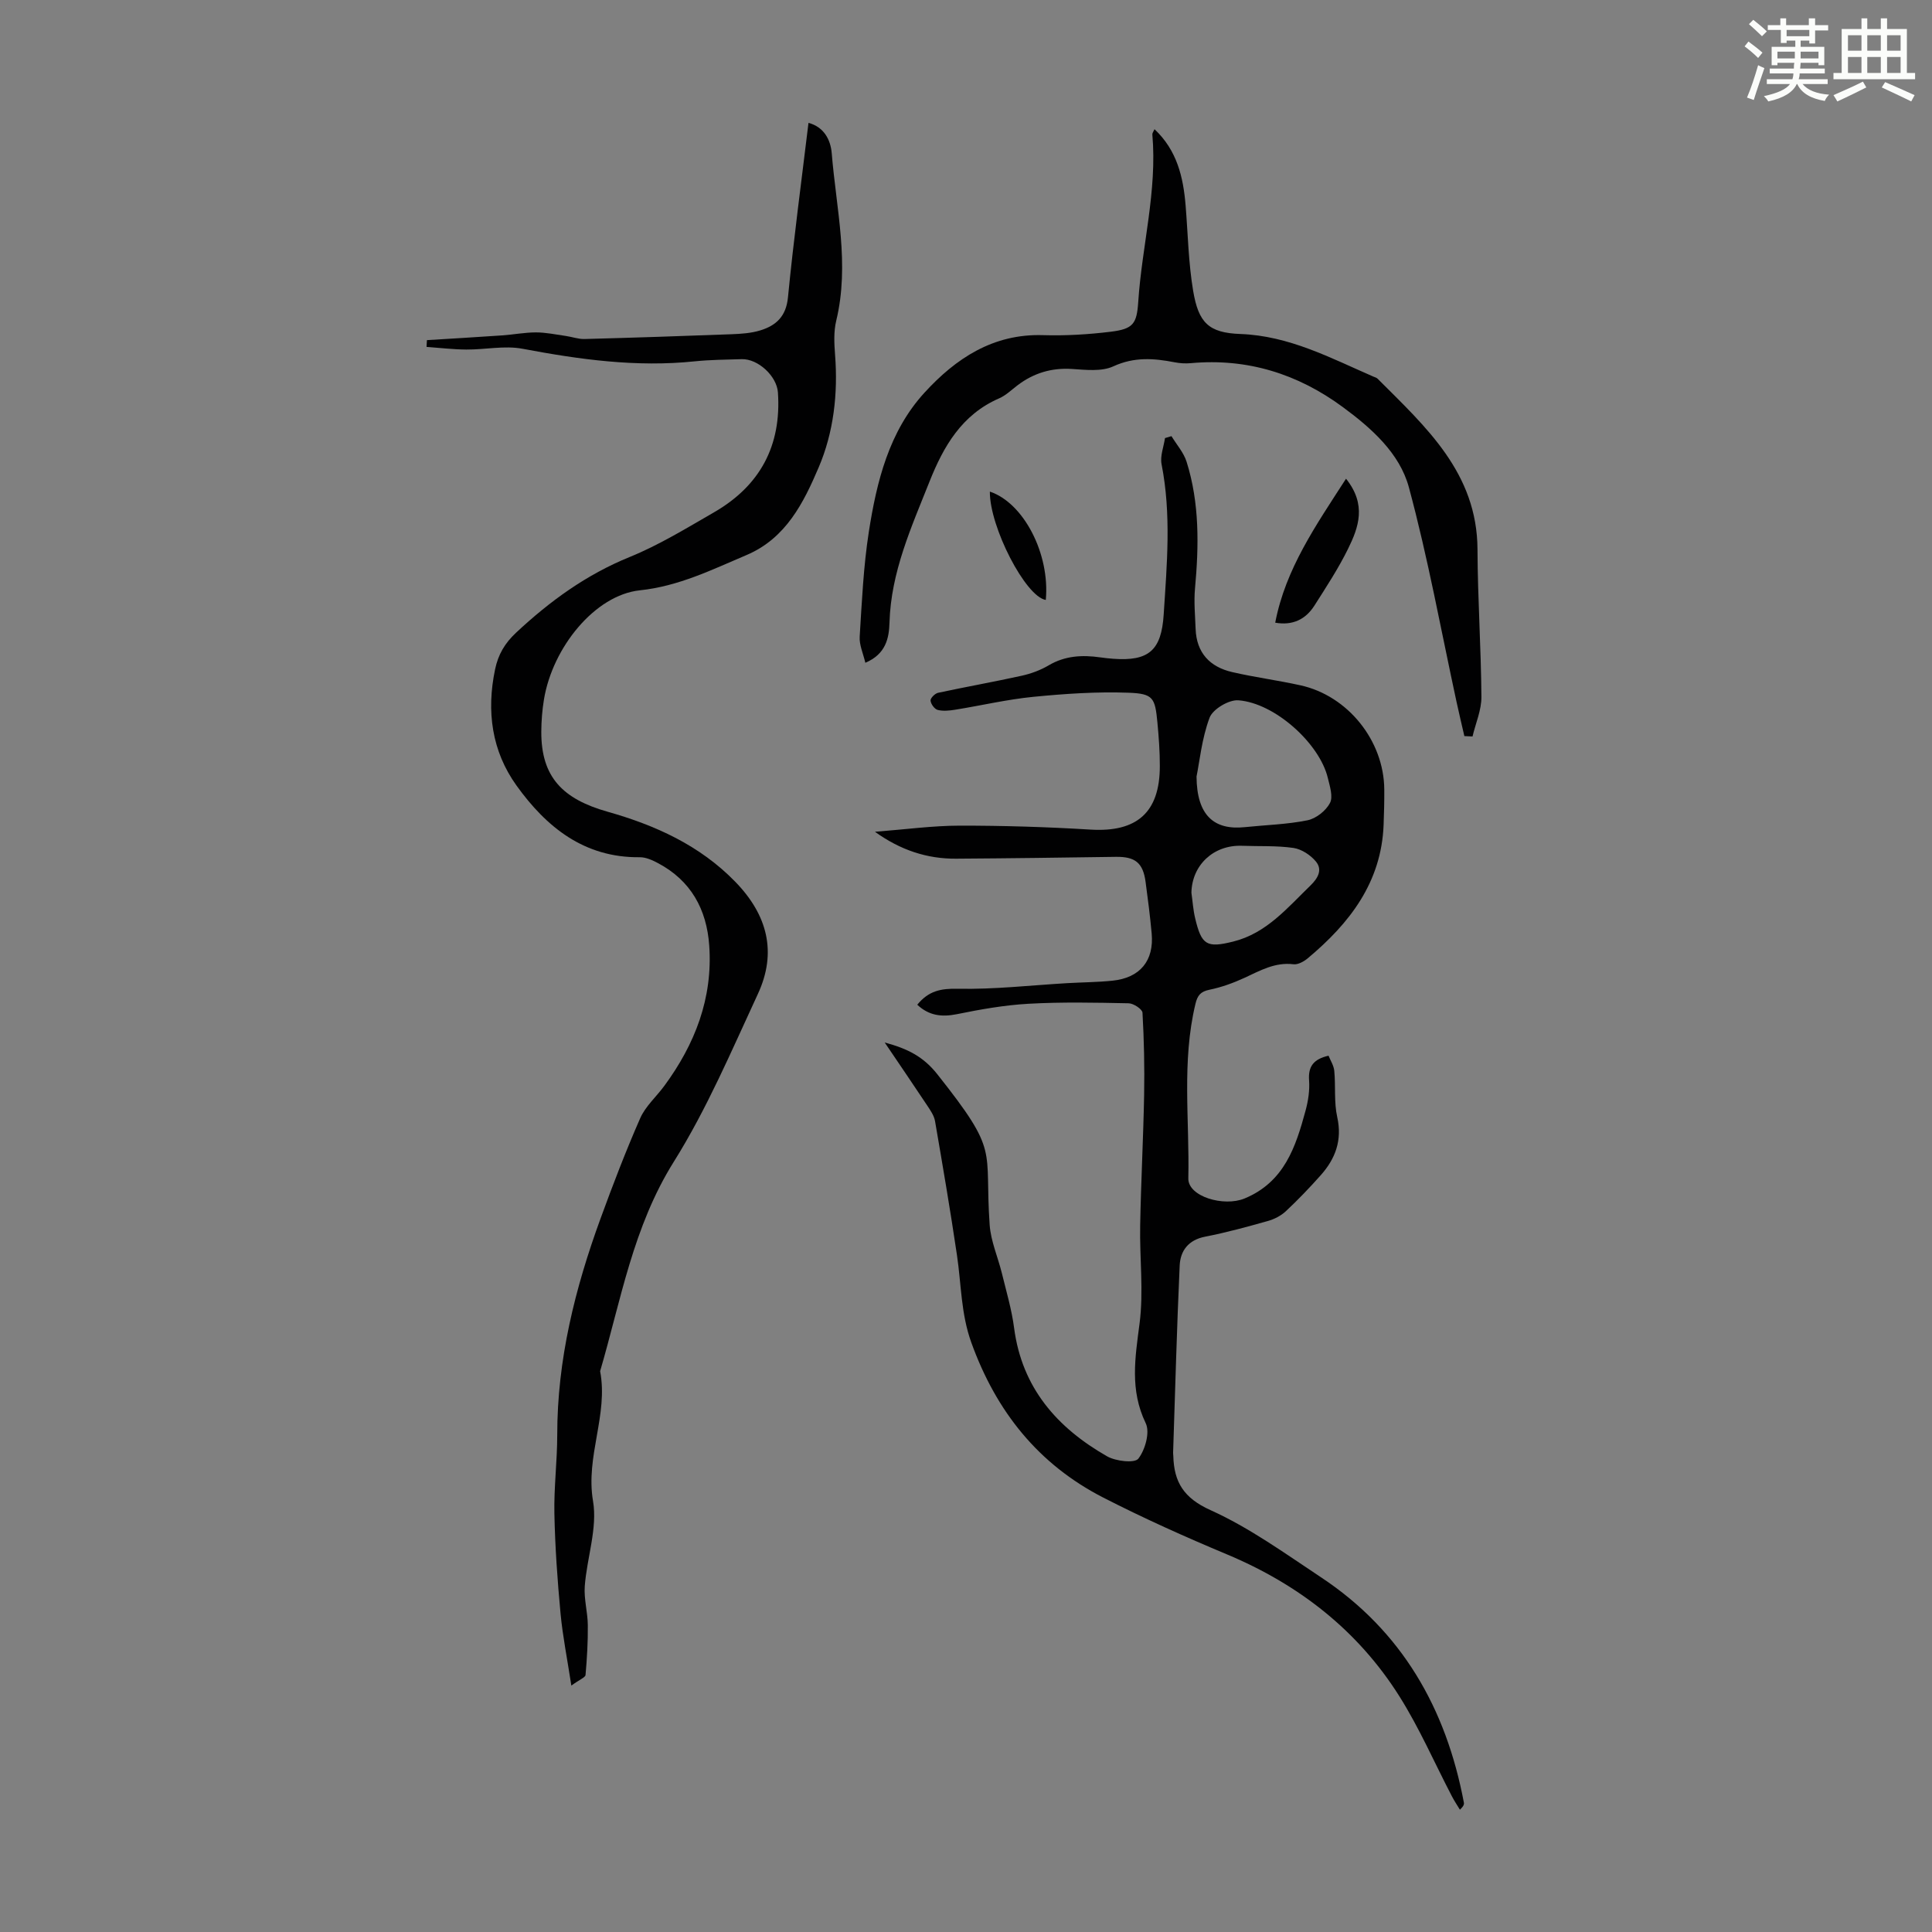
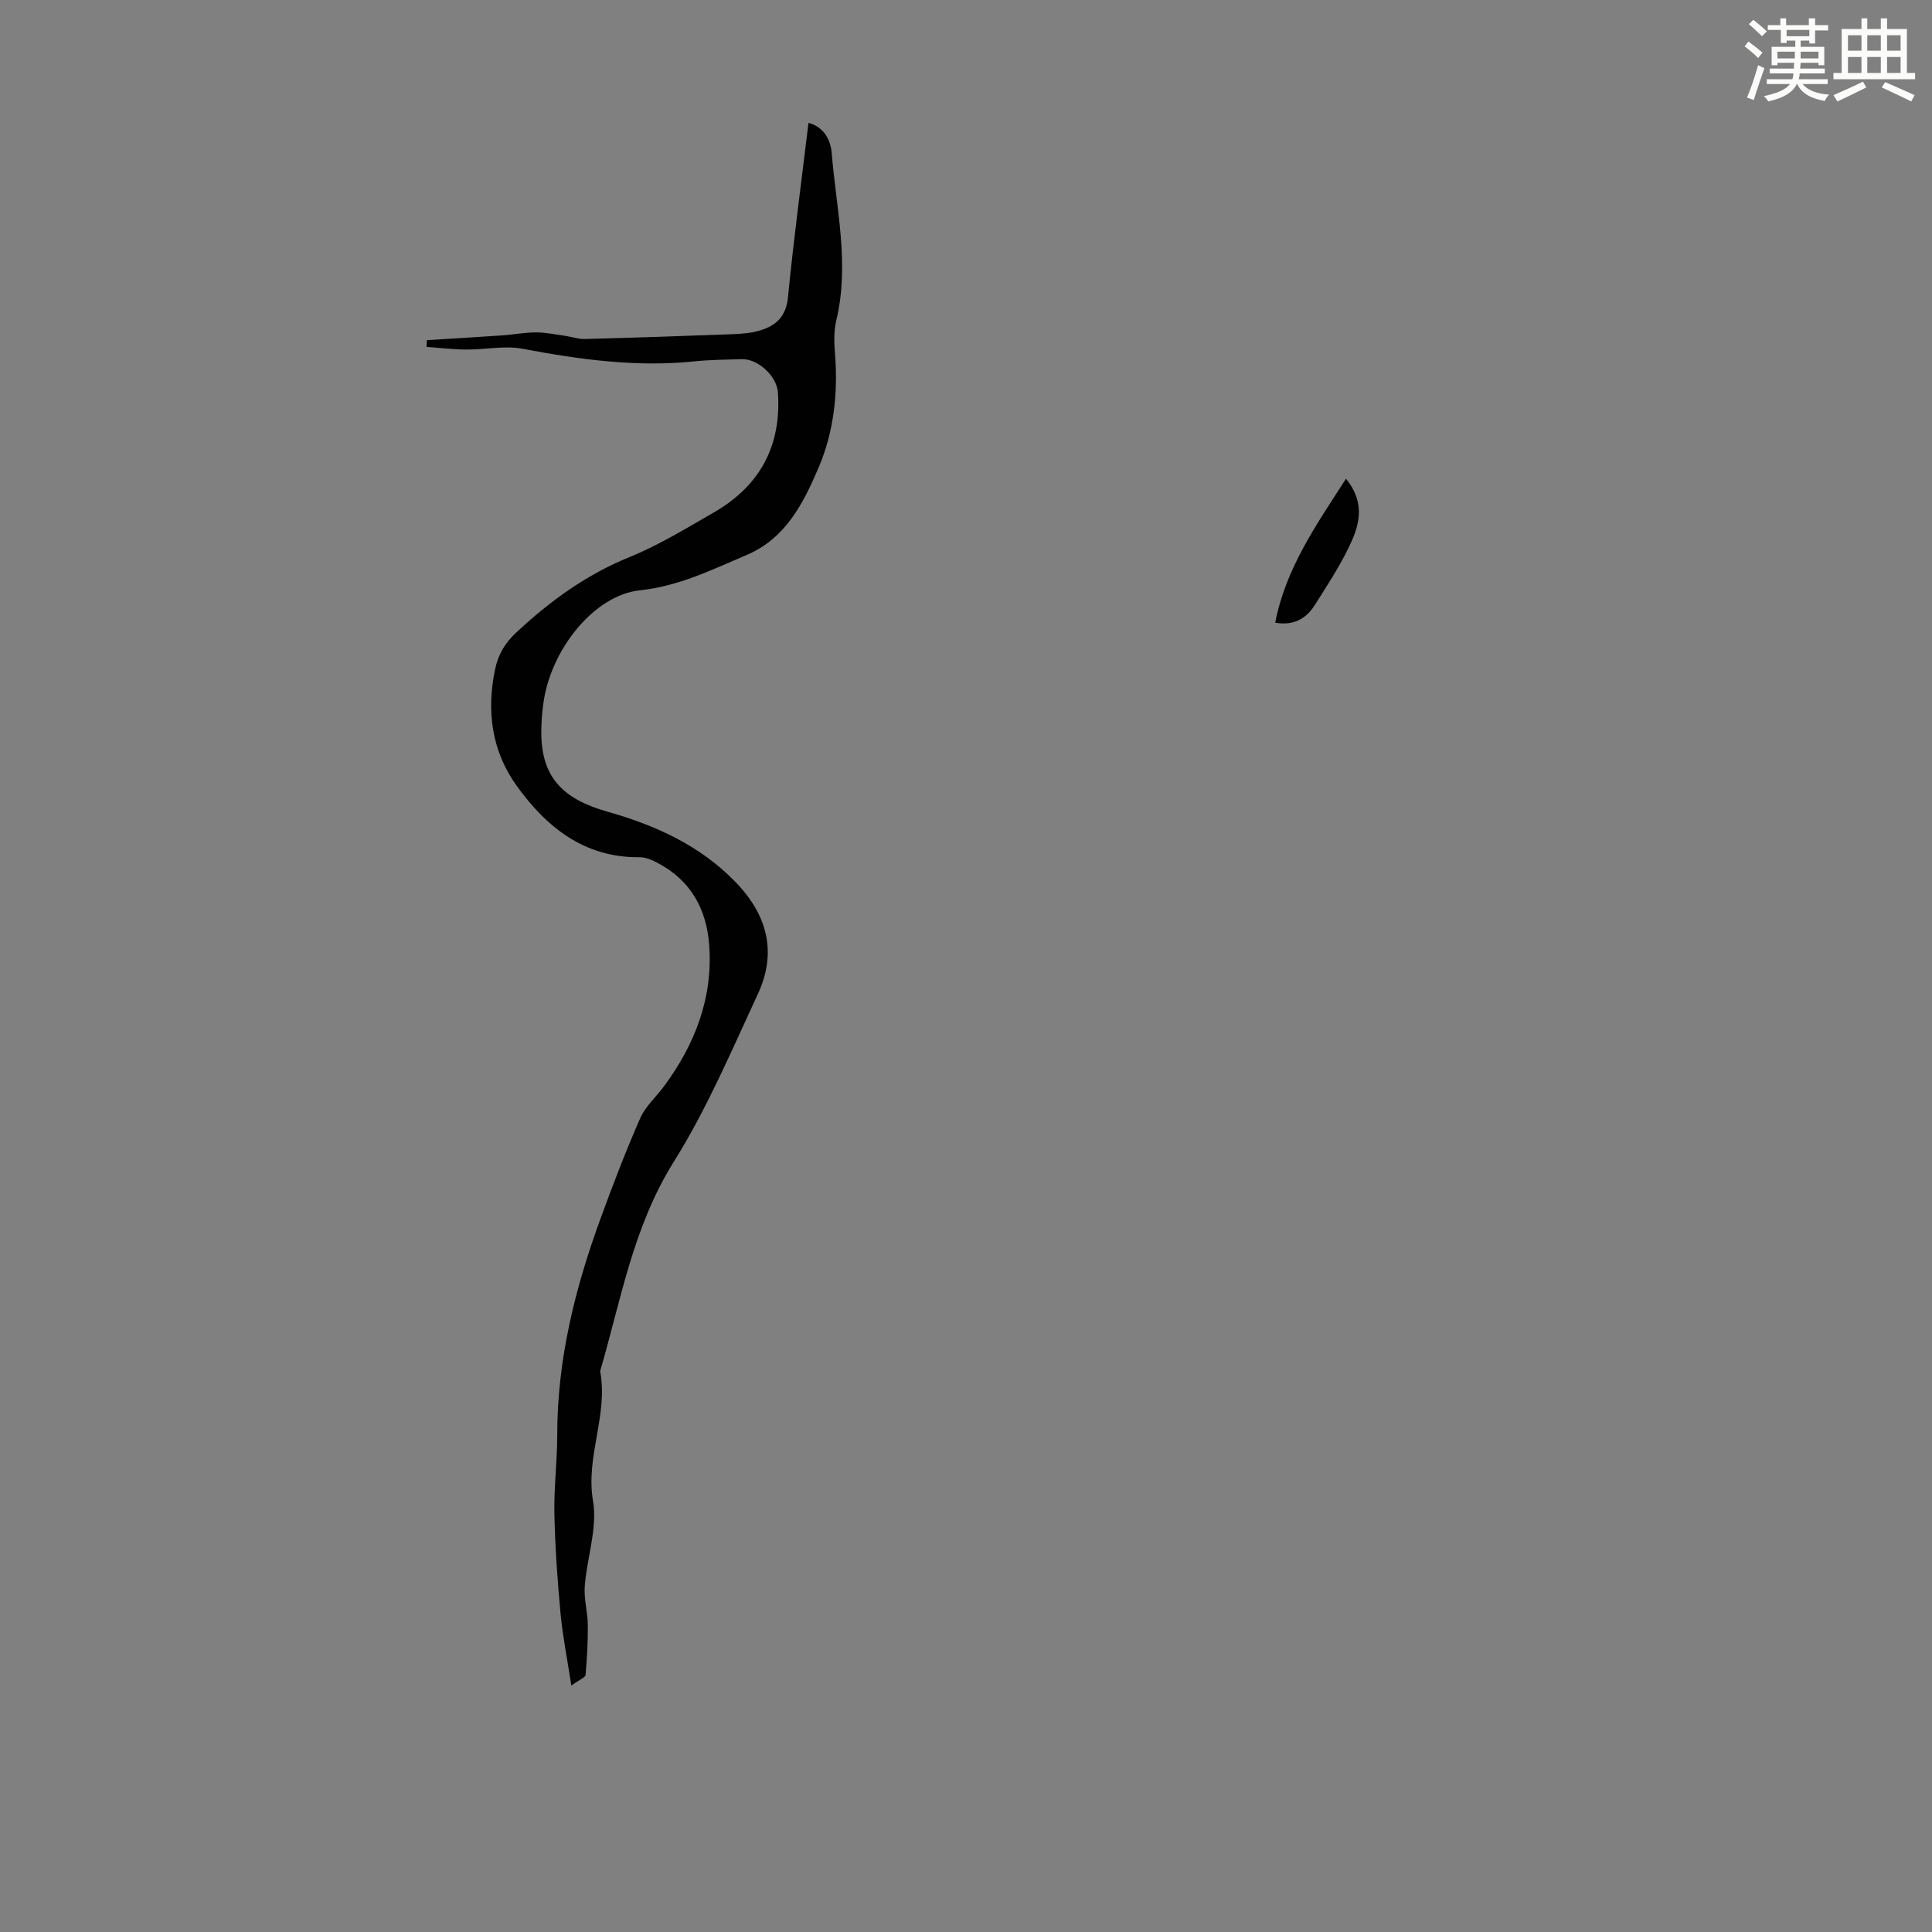
<svg xmlns="http://www.w3.org/2000/svg" enable-background="new 0 0 400 400" viewBox="0 0 400 400">
  <rect x="0" y="0" width="400" height="400" fill="#808080" stroke="none" />
  <path d="m361.2 9.6.8-1c.9.7 1.9 1.4 2.9 2.3l-.9 1.1c-1-1-2-1.8-2.8-2.4zm.5 10.6c.9-2.1 1.6-4.3 2.3-6.7.4.2.8.4 1.3.6-.7 2.1-1.5 4.3-2.2 6.6zm.4-15.2.9-.9c1 .8 2 1.6 2.8 2.4l-1 1c-.9-.9-1.8-1.7-2.7-2.5zm12.5-1.2h1.2v1.4h2.7v1.1h-2.7v2.7h-1.2v-.6h-1.8v1.3h4.9v3.8h-1.2v-.5h-3.7c0 .4-.1.9-.1 1.2h5.1v1h-5.2c0 .5-.1.9-.2 1.2h6v1h-5.2c1.1 1.3 2.9 2 5.5 2.2-.4.4-.7.8-.9 1.3-2.9-.5-4.8-1.6-5.7-3.5h-.1c-.8 1.7-2.7 2.9-5.9 3.6-.2-.4-.6-.8-.9-1.1 2.8-.6 4.6-1.4 5.4-2.5h-4.8v-1h5.3c.1-.3.2-.7.2-1.2h-4.9v-1h5c0-.4 0-.8.1-1.2h-3.5v.5h-1.2v-3.8h4.9v-1.3h-1.8v.5h-1.2v-2.7h-2.7v-1h2.6v-1.4h1.2v1.4h4.7v-1.4zm-6.6 8.3h3.6c0-.4 0-.9 0-1.4h-3.6zm1.9-4.6h4.7v-1.3h-4.7zm6.6 3.2h-3.7v1.4h3.7z" fill="#fbfcfa" />
  <path d="m385.3 3.8h1.3v2.2h2.8v-2.2h1.3v2.2h4.1v9.1h1.7v1.3h-16.9v-1.3h1.7v-9.1h4.1v-2.2zm.4 13.1.7 1.2c-1.8.9-3.8 1.9-6 2.9-.2-.4-.5-.8-.8-1.3 2.3-1 4.3-1.9 6.1-2.8zm-3.1-6.4h2.8v-3.2h-2.8zm0 4.6h2.8v-3.3h-2.8zm4-4.6h2.8v-3.2h-2.8zm0 4.6h2.8v-3.3h-2.8zm3.7 1.9c2.1.9 4.1 1.8 6.1 2.7l-.7 1.3c-2.2-1.1-4.2-2-6.1-2.9zm3.2-9.7h-2.8v3.2h2.8zm-2.8 7.8h2.8v-3.3h-2.8z" fill="#fbfcfa" />
  <g fill="#010102">
-     <path d="m189.91 208.02c2.34-2.88 4.88-3.38 8.37-3.31 7.55.16 15.13-.72 22.7-1.16 3.11-.18 6.24-.19 9.34-.51 5.72-.58 8.64-4.14 8.12-9.8-.33-3.56-.78-7.12-1.26-10.66-.53-3.95-2.17-5.23-6.12-5.18-11.05.16-22.09.31-33.14.38-5.97.04-11.5-1.77-16.77-5.57 6.34-.49 11.93-1.26 17.51-1.27 9.04-.01 18.1.27 27.13.82 9.56.58 14.33-3.52 14.34-13.13.01-3.01-.22-6.04-.5-9.04-.49-5.12-.85-5.98-5.99-6.17-6.55-.24-13.15.21-19.68.85-5.43.53-10.79 1.8-16.2 2.67-1.19.19-2.5.33-3.63.04-.65-.17-1.41-1.22-1.47-1.93-.05-.5.91-1.47 1.55-1.61 5.77-1.24 11.58-2.27 17.34-3.54 1.93-.43 3.88-1.15 5.57-2.15 3.39-2 6.95-2.18 10.67-1.65.89.13 1.78.22 2.67.29 7.39.55 10-1.74 10.47-9.18.67-10.38 1.6-20.74-.44-31.1-.33-1.69.44-3.6.71-5.41.45-.13.89-.27 1.34-.4 1.07 1.76 2.53 3.4 3.13 5.3 2.7 8.59 2.55 17.4 1.74 26.27-.25 2.76.03 5.57.13 8.35.18 4.94 2.95 7.87 7.58 8.93 4.67 1.08 9.45 1.7 14.14 2.74 9.82 2.17 17.26 11.47 17.34 21.54.02 2.46-.05 4.92-.14 7.38-.47 11.91-7.05 20.36-15.71 27.6-.79.66-2.01 1.34-2.94 1.23-3.83-.47-6.9 1.31-10.15 2.81-2.3 1.06-4.75 1.95-7.23 2.46-1.86.38-2.5 1.15-2.93 2.95-2.87 11.95-1.2 24.07-1.47 36.11-.08 3.77 7.35 5.94 11.65 4.16 8.22-3.41 10.58-10.66 12.62-18.18.55-2.02.88-4.21.73-6.28-.21-2.89.94-4.39 4.03-5.1.4 1 1.09 2.05 1.19 3.15.3 3.18-.08 6.48.61 9.56 1.06 4.79-.37 8.61-3.41 12.03-2.3 2.59-4.71 5.1-7.24 7.47-1 .93-2.38 1.64-3.7 2.01-4.3 1.21-8.62 2.4-13 3.25-3.48.68-5.13 2.91-5.27 5.99-.59 12.9-.93 25.81-1.36 38.72-.01.22.03.45.04.67.14 5.42 2.14 8.73 7.71 11.24 8.07 3.64 15.41 8.96 22.85 13.89 16.79 11.11 25.93 27.18 29.6 46.66.07.37-.08.78-.82 1.47-.56-.92-1.16-1.82-1.66-2.78-3.61-6.93-6.74-14.15-10.89-20.73-8.61-13.64-20.82-23.13-35.7-29.36-8.65-3.62-17.23-7.47-25.57-11.74-13.46-6.89-22.2-17.85-27.34-32.11-2.16-5.99-2.07-12.05-2.97-18.09-1.37-9.27-2.95-18.52-4.54-27.75-.2-1.15-.96-2.24-1.63-3.25-2.77-4.18-5.61-8.32-8.79-13.03 4.72 1.27 7.99 2.9 10.9 6.58 13.01 16.42 9.7 15.07 10.83 31.19.24 3.37 1.7 6.64 2.52 9.97.92 3.77 2.04 7.53 2.54 11.36 1.62 12.4 8.9 20.67 19.26 26.58 1.79 1.02 5.7 1.46 6.46.48 1.42-1.83 2.44-5.46 1.53-7.34-3.32-6.87-2.2-13.53-1.28-20.61.87-6.67 0-13.56.13-20.34.17-9.03.65-18.05.82-27.08.1-5.65-.02-11.32-.34-16.96-.04-.73-1.85-1.93-2.86-1.95-6.92-.14-13.86-.29-20.76.1-4.97.28-9.94 1.16-14.83 2.16-3.14.62-5.75.31-8.18-1.96zm57.82-47.25c.05 8.01 3.59 11.16 10.01 10.48 4.33-.45 8.73-.56 12.97-1.42 1.77-.36 3.8-1.97 4.64-3.57.69-1.3-.03-3.49-.44-5.2-1.7-7.11-10.95-15.51-18.52-16.07-1.97-.15-5.29 1.83-5.96 3.6-1.62 4.33-2.07 9.1-2.7 12.18zm-1.06 24.06c.25 1.76.36 3.55.77 5.27 1.32 5.57 2.39 6.21 7.88 4.84 6.89-1.71 11.21-6.98 16-11.61 1.55-1.5 2.52-3.24 1.15-4.93-1.1-1.35-2.98-2.59-4.66-2.84-3.5-.51-7.1-.31-10.66-.45-5.88-.22-10.37 3.98-10.48 9.72z" />
    <path d="m88.39 70.42c5.19-.32 10.38-.62 15.57-.98 2.34-.16 4.67-.62 7-.62 2.05 0 4.1.44 6.15.73 1.3.18 2.6.67 3.88.64 10.15-.27 20.3-.61 30.45-.99 2-.08 4.06-.21 5.95-.79 3.28-1 5.37-2.89 5.75-6.85 1.17-11.99 2.78-23.94 4.25-36.12 3.17.83 4.58 3.47 4.81 6.28.94 11.53 3.75 23.02.93 34.69-.54 2.23-.42 4.69-.24 7.02.63 8.06-.29 16.09-3.4 23.36-3.1 7.26-6.76 14.67-14.94 18.13-7.17 3.04-14.02 6.45-22.09 7.3-9.27.99-18.06 11.8-19.84 22.6-.36 2.2-.54 4.44-.55 6.67-.04 9.46 4.5 13.96 13.73 16.57 9.85 2.79 19.04 6.92 26.4 14.47 6.68 6.85 8.73 14.61 4.7 23.28-5.45 11.74-10.55 23.79-17.39 34.71-8.45 13.48-10.95 28.66-15.26 43.37 1.72 9.04-3.05 17.62-1.47 26.89.95 5.6-1.26 11.7-1.71 17.6-.2 2.66.6 5.37.63 8.07.04 3.44-.17 6.9-.47 10.33-.05.52-1.21.94-2.94 2.2-.86-5.62-1.8-10.27-2.24-14.96-.64-6.87-1.13-13.76-1.27-20.66-.11-5.42.59-10.85.59-16.27-.01-15.55 3.68-30.33 8.96-44.79 2.55-6.99 5.22-13.96 8.21-20.77 1.09-2.48 3.33-4.45 4.99-6.7 6.36-8.64 10.07-18.17 9.31-29.05-.52-7.49-3.78-13.47-10.63-17.09-1.15-.61-2.5-1.22-3.75-1.21-11.5.13-19.34-6.23-25.53-14.85-5.13-7.15-6.24-15.39-4.43-24.04.64-3.07 2-5.41 4.36-7.61 7-6.54 14.53-12.01 23.51-15.66 6.07-2.47 11.75-5.96 17.46-9.25 9.52-5.49 13.99-13.79 13.23-24.83-.23-3.36-4.11-6.98-7.5-6.88-3.24.1-6.5.12-9.72.45-12.05 1.26-23.83-.37-35.64-2.6-3.74-.71-7.76.19-11.65.16-2.75-.02-5.49-.35-8.24-.55.04-.46.06-.93.08-1.4z" />
-     <path d="m303.18 152.4c-.54-2.35-1.1-4.69-1.61-7.04-3.22-14.85-5.92-29.83-9.88-44.48-1.91-7.05-7.73-12.22-13.66-16.59-9.35-6.89-19.8-10.17-31.49-9.1-1.1.1-2.25.03-3.33-.18-4.32-.84-8.39-1.15-12.71.84-2.44 1.12-5.71.72-8.57.54-4.24-.27-7.92.85-11.26 3.38-1.25.95-2.42 2.1-3.82 2.71-7.72 3.35-11.52 9.96-14.41 17.24-3.75 9.43-7.98 18.72-8.28 29.18-.09 3.18-.73 6.52-5 8.32-.45-1.93-1.28-3.7-1.17-5.41.45-7.25.78-14.54 1.89-21.69 1.63-10.43 4.17-20.79 11.53-28.83 6.47-7.07 14.19-12.22 24.52-11.9 4.67.14 9.4-.14 14.04-.71 4.63-.57 5.39-1.62 5.69-6.17.76-11.58 3.95-22.95 2.92-34.68-.02-.28.23-.58.45-1.08 4.66 4.38 5.96 9.92 6.44 15.81s.58 11.85 1.56 17.66c1.11 6.59 3.19 8.69 9.77 8.93 10.12.37 18.66 4.96 27.54 8.82.31.13.67.22.89.45 9.97 9.98 20.61 19.48 20.67 35.35.04 10.17.74 20.35.81 30.52.02 2.73-1.2 5.46-1.84 8.19-.57-.04-1.13-.06-1.69-.08z" />
    <path d="m278.68 99.11c4.3 5.38 2.61 10.07.43 14.5-2.01 4.09-4.53 7.93-6.98 11.78-1.83 2.87-4.53 4.16-8.11 3.53 2.15-11.19 8.43-20.14 14.66-29.81z" />
-     <path d="m204.94 101.78c7.02 2.35 12.47 12.91 11.58 22.43-4.17-.64-11.65-15.12-11.58-22.43z" />
  </g>
</svg>